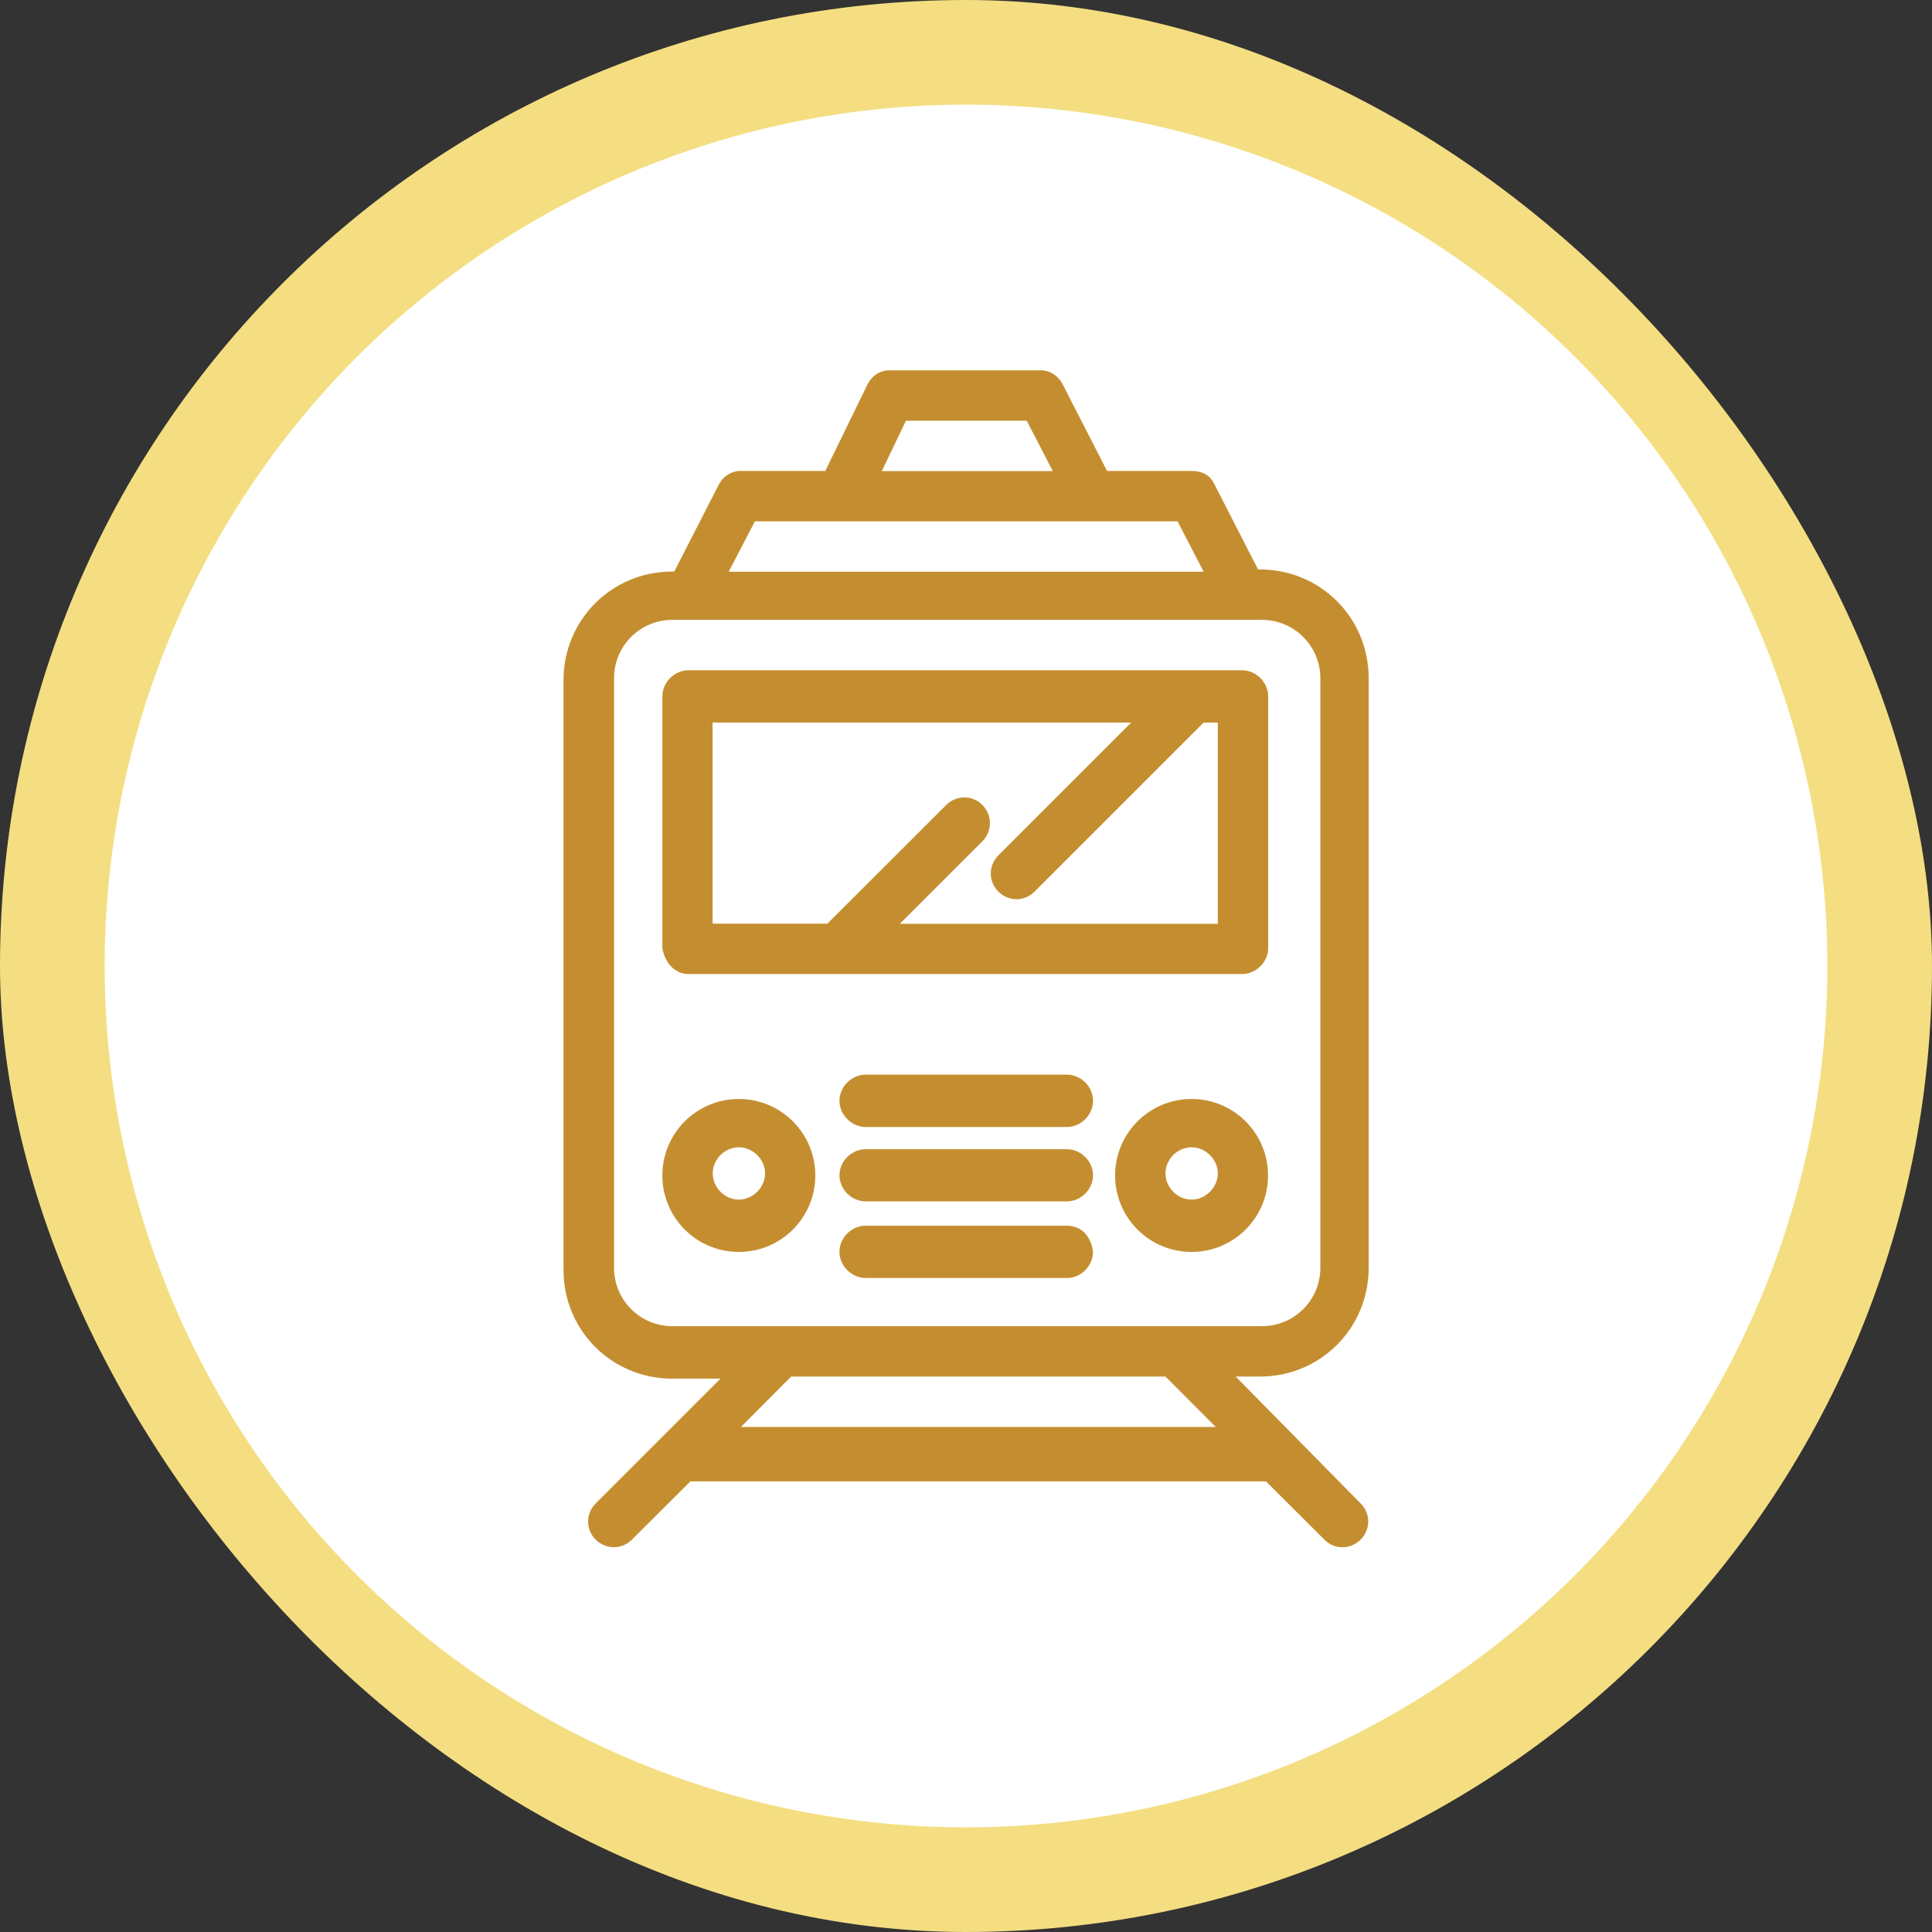
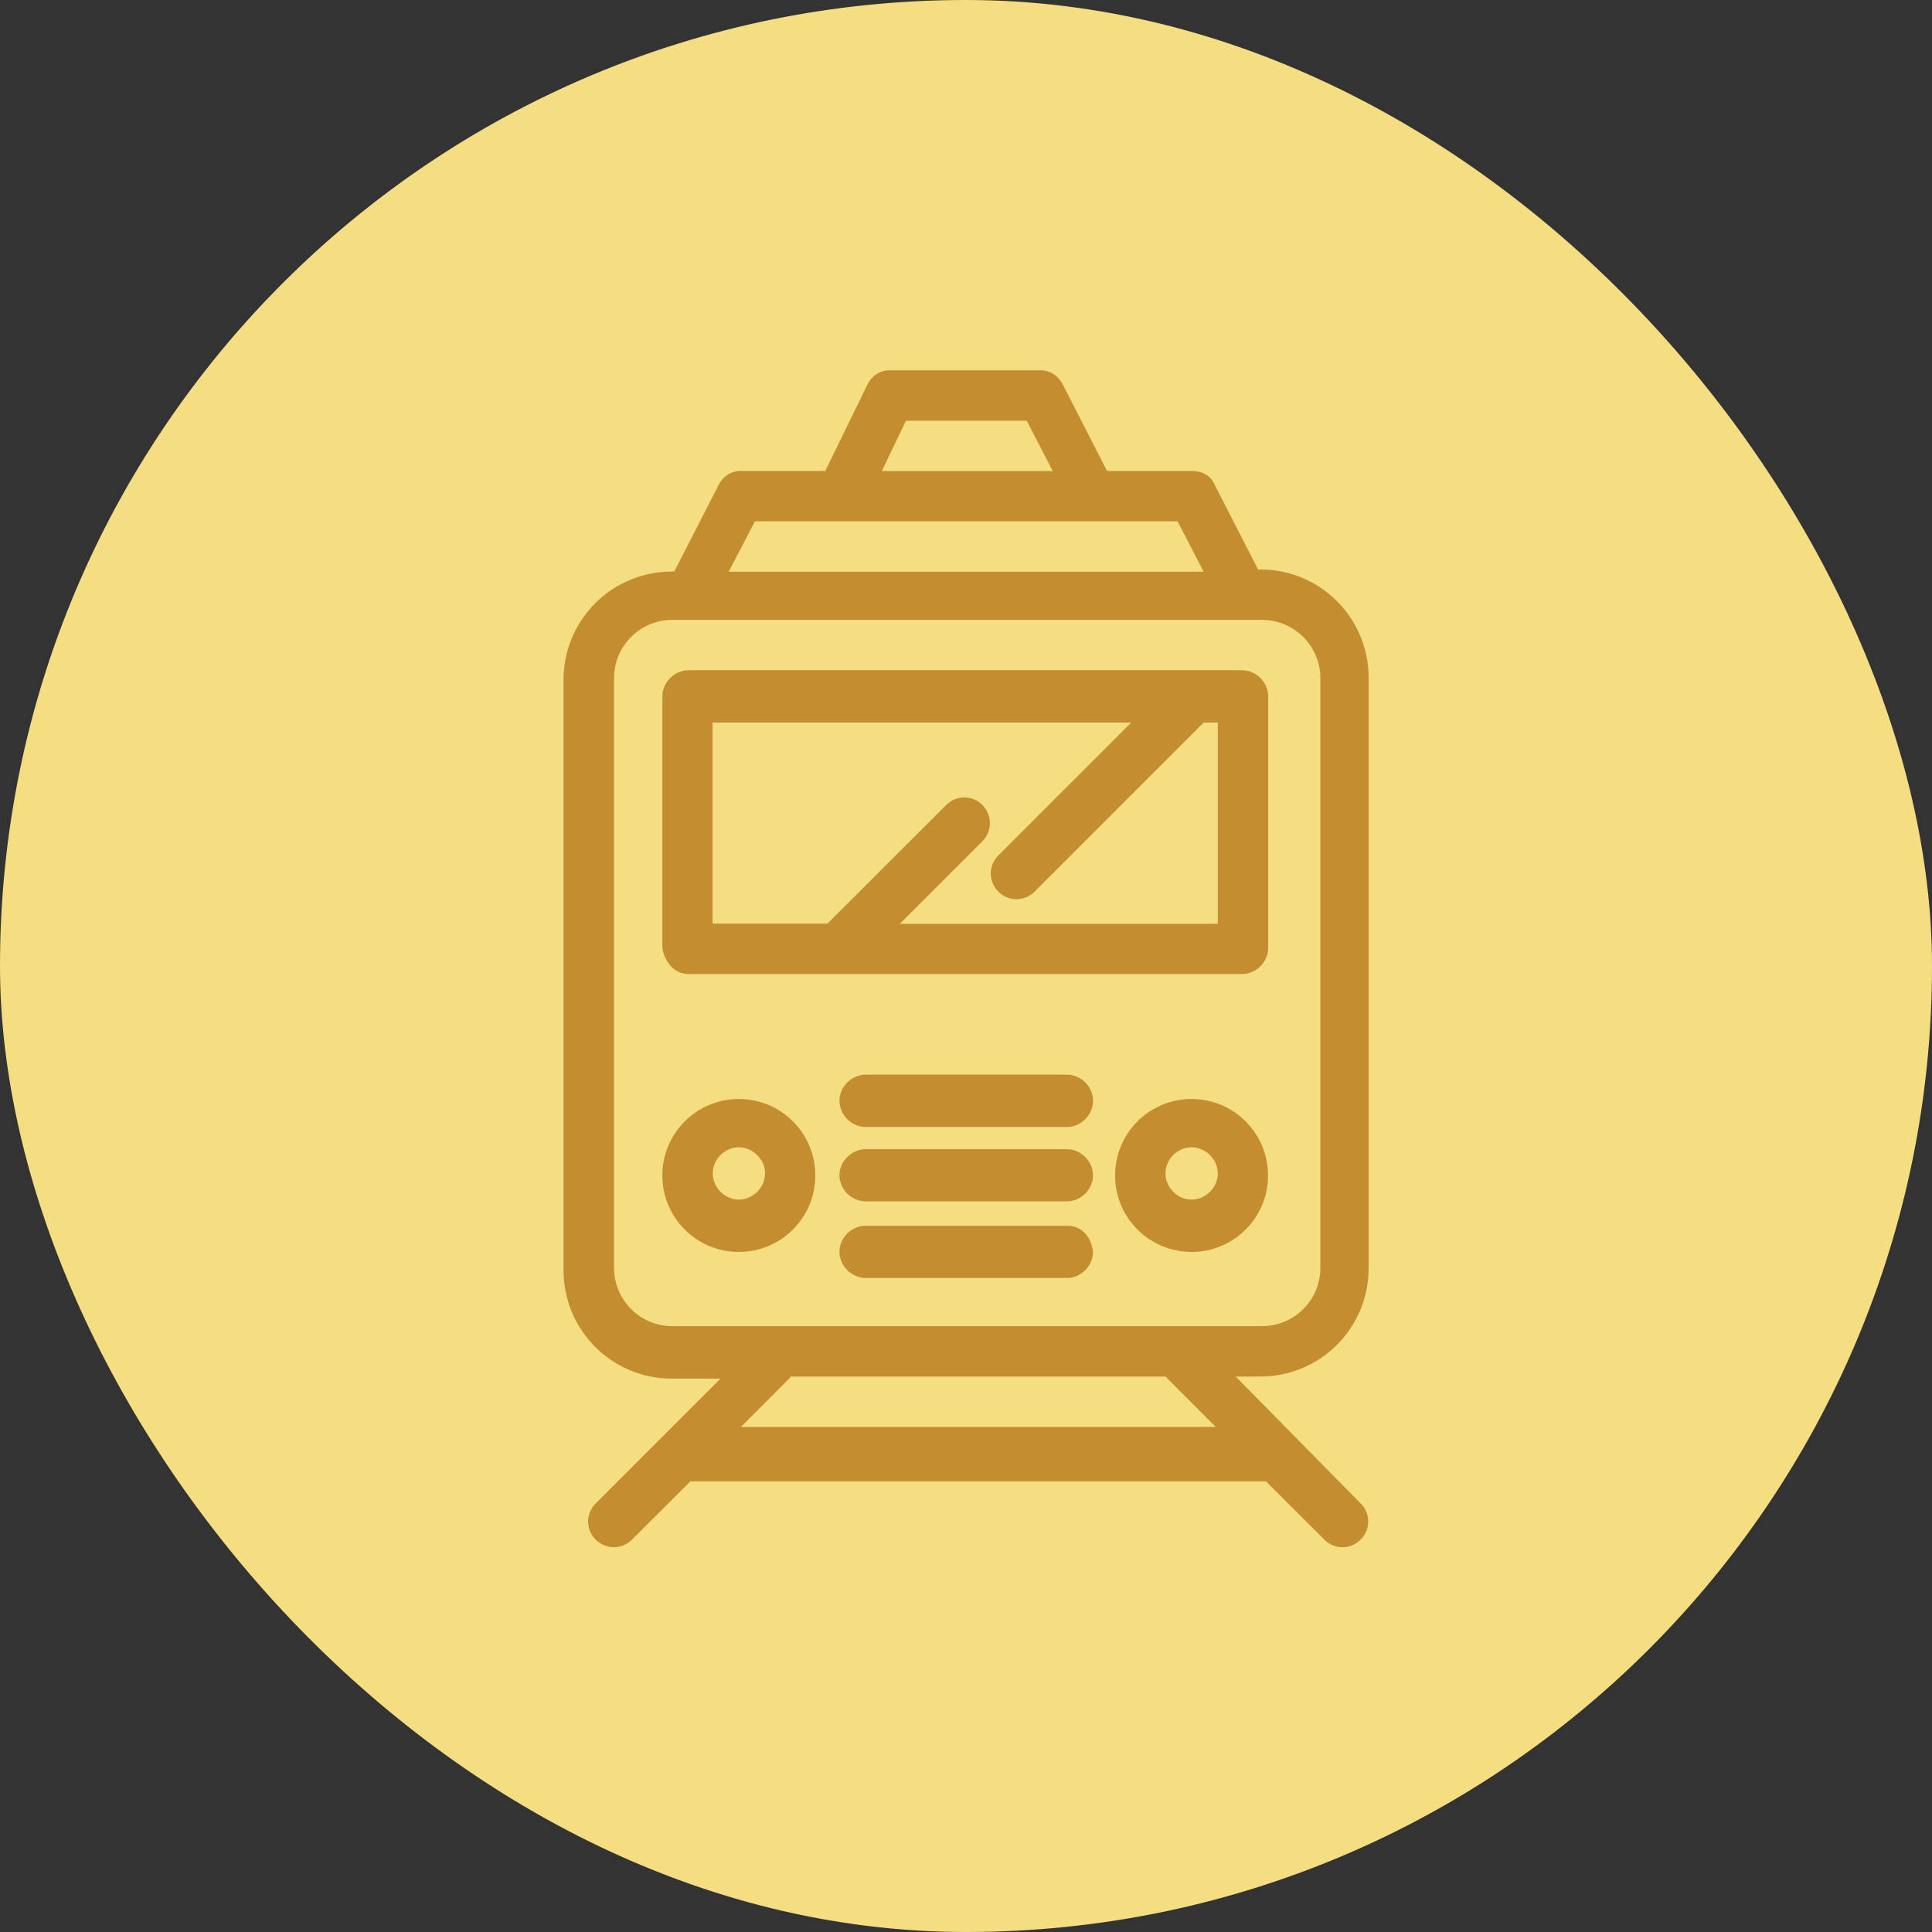
<svg xmlns="http://www.w3.org/2000/svg" width="120" height="120" viewBox="0 0 120 120" fill="none">
  <rect x="0" y="0" width="120" height="120" fill="#333333" stroke="none" />
  <rect width="120" height="120" rx="60" fill="#F4DE81" />
-   <circle cx="60" cy="60" r="53.5" fill="white" />
  <path d="M42.76 60.5H77.14C78.02 60.5 78.77 59.75 78.77 58.88V43.26C78.77 42.38 78.02 41.63 77.14 41.63H42.76C41.89 41.63 41.14 42.38 41.14 43.26V58.88C41.27 59.75 41.89 60.5 42.76 60.5ZM44.39 44.88H70.26L62.01 53.13C61.38 53.76 61.38 54.75 62.01 55.38C62.64 56.01 63.63 56.01 64.26 55.38L74.76 44.88H75.64V57.38H55.89L61.02 52.25C61.64 51.62 61.64 50.63 61.02 50C60.4 49.37 59.4 49.37 58.77 50L51.39 57.37H44.26V44.87H44.39V44.88Z" fill="#C48E30" />
  <path d="M45.89 68.26C43.27 68.26 41.14 70.38 41.14 73.01C41.14 75.64 43.27 77.76 45.89 77.76C48.51 77.76 50.64 75.64 50.64 73.01C50.64 70.38 48.51 68.26 45.89 68.26ZM45.89 74.51C45.02 74.51 44.27 73.76 44.27 72.88C44.27 72 45.02 71.26 45.89 71.26C46.76 71.26 47.52 72.01 47.52 72.88C47.52 73.75 46.77 74.51 45.89 74.51Z" fill="#C48E30" />
  <path d="M74.01 68.26C71.39 68.26 69.26 70.38 69.26 73.01C69.26 75.64 71.39 77.76 74.01 77.76C76.63 77.76 78.76 75.64 78.76 73.01C78.76 70.38 76.63 68.26 74.01 68.26ZM74.01 74.51C73.14 74.51 72.39 73.76 72.39 72.88C72.39 72 73.14 71.26 74.01 71.26C74.88 71.26 75.64 72.01 75.64 72.88C75.64 73.75 74.89 74.51 74.01 74.51Z" fill="#C48E30" />
  <path d="M66.27 76.13H53.77C52.89 76.13 52.14 76.88 52.14 77.75C52.14 78.62 52.89 79.38 53.77 79.38H66.27C67.14 79.38 67.89 78.63 67.89 77.75C67.76 76.75 67.14 76.13 66.27 76.13Z" fill="#C48E30" />
  <path d="M66.27 71.38H53.77C52.89 71.38 52.14 72.13 52.14 73C52.14 73.87 52.89 74.62 53.77 74.62H66.27C67.14 74.62 67.89 73.87 67.89 73C67.89 72.13 67.14 71.38 66.27 71.38Z" fill="#C48E30" />
  <path d="M66.27 66.75H53.77C52.89 66.75 52.14 67.5 52.14 68.37C52.14 69.24 52.89 70 53.77 70H66.27C67.14 70 67.89 69.25 67.89 68.37C67.89 67.49 67.14 66.75 66.27 66.75Z" fill="#C48E30" />
  <path d="M76.76 85.5H78.26C82.01 85.5 85.01 82.5 85.01 78.75V42.12C85.01 38.37 82.01 35.37 78.26 35.37H78.14L75.39 30C75.14 29.5 74.64 29.25 74.01 29.25H68.76L66.01 23.88C65.76 23.38 65.26 23 64.63 23H55.25C54.63 23 54.13 23.37 53.88 23.88L51.26 29.25H46.01C45.39 29.25 44.88 29.62 44.63 30.13L41.88 35.5H41.75C38 35.5 35 38.5 35 42.25V78.88C35 82.63 38 85.63 41.75 85.63H44.75L37 93.38C36.37 94.01 36.37 95.01 37 95.63C37.63 96.25 38.62 96.26 39.25 95.63L42.88 92.01H78.63L82.26 95.63C82.88 96.26 83.88 96.26 84.51 95.63C85.14 95 85.14 94 84.51 93.38L76.76 85.51V85.5ZM56.27 26.13H63.77L65.39 29.26H54.77L56.27 26.13ZM46.89 32.38H73.14L74.76 35.51H45.26L46.89 32.38ZM38.14 78.75V42.12C38.14 40.12 39.76 38.5 41.76 38.5H78.38C80.38 38.5 82.01 40.13 82.01 42.12V78.75C82.01 80.75 80.39 82.37 78.38 82.37H41.76C39.76 82.37 38.14 80.75 38.14 78.75ZM46.02 88.63L49.14 85.5H72.39L75.51 88.63H46.01H46.02Z" fill="#C48E30" />
</svg>